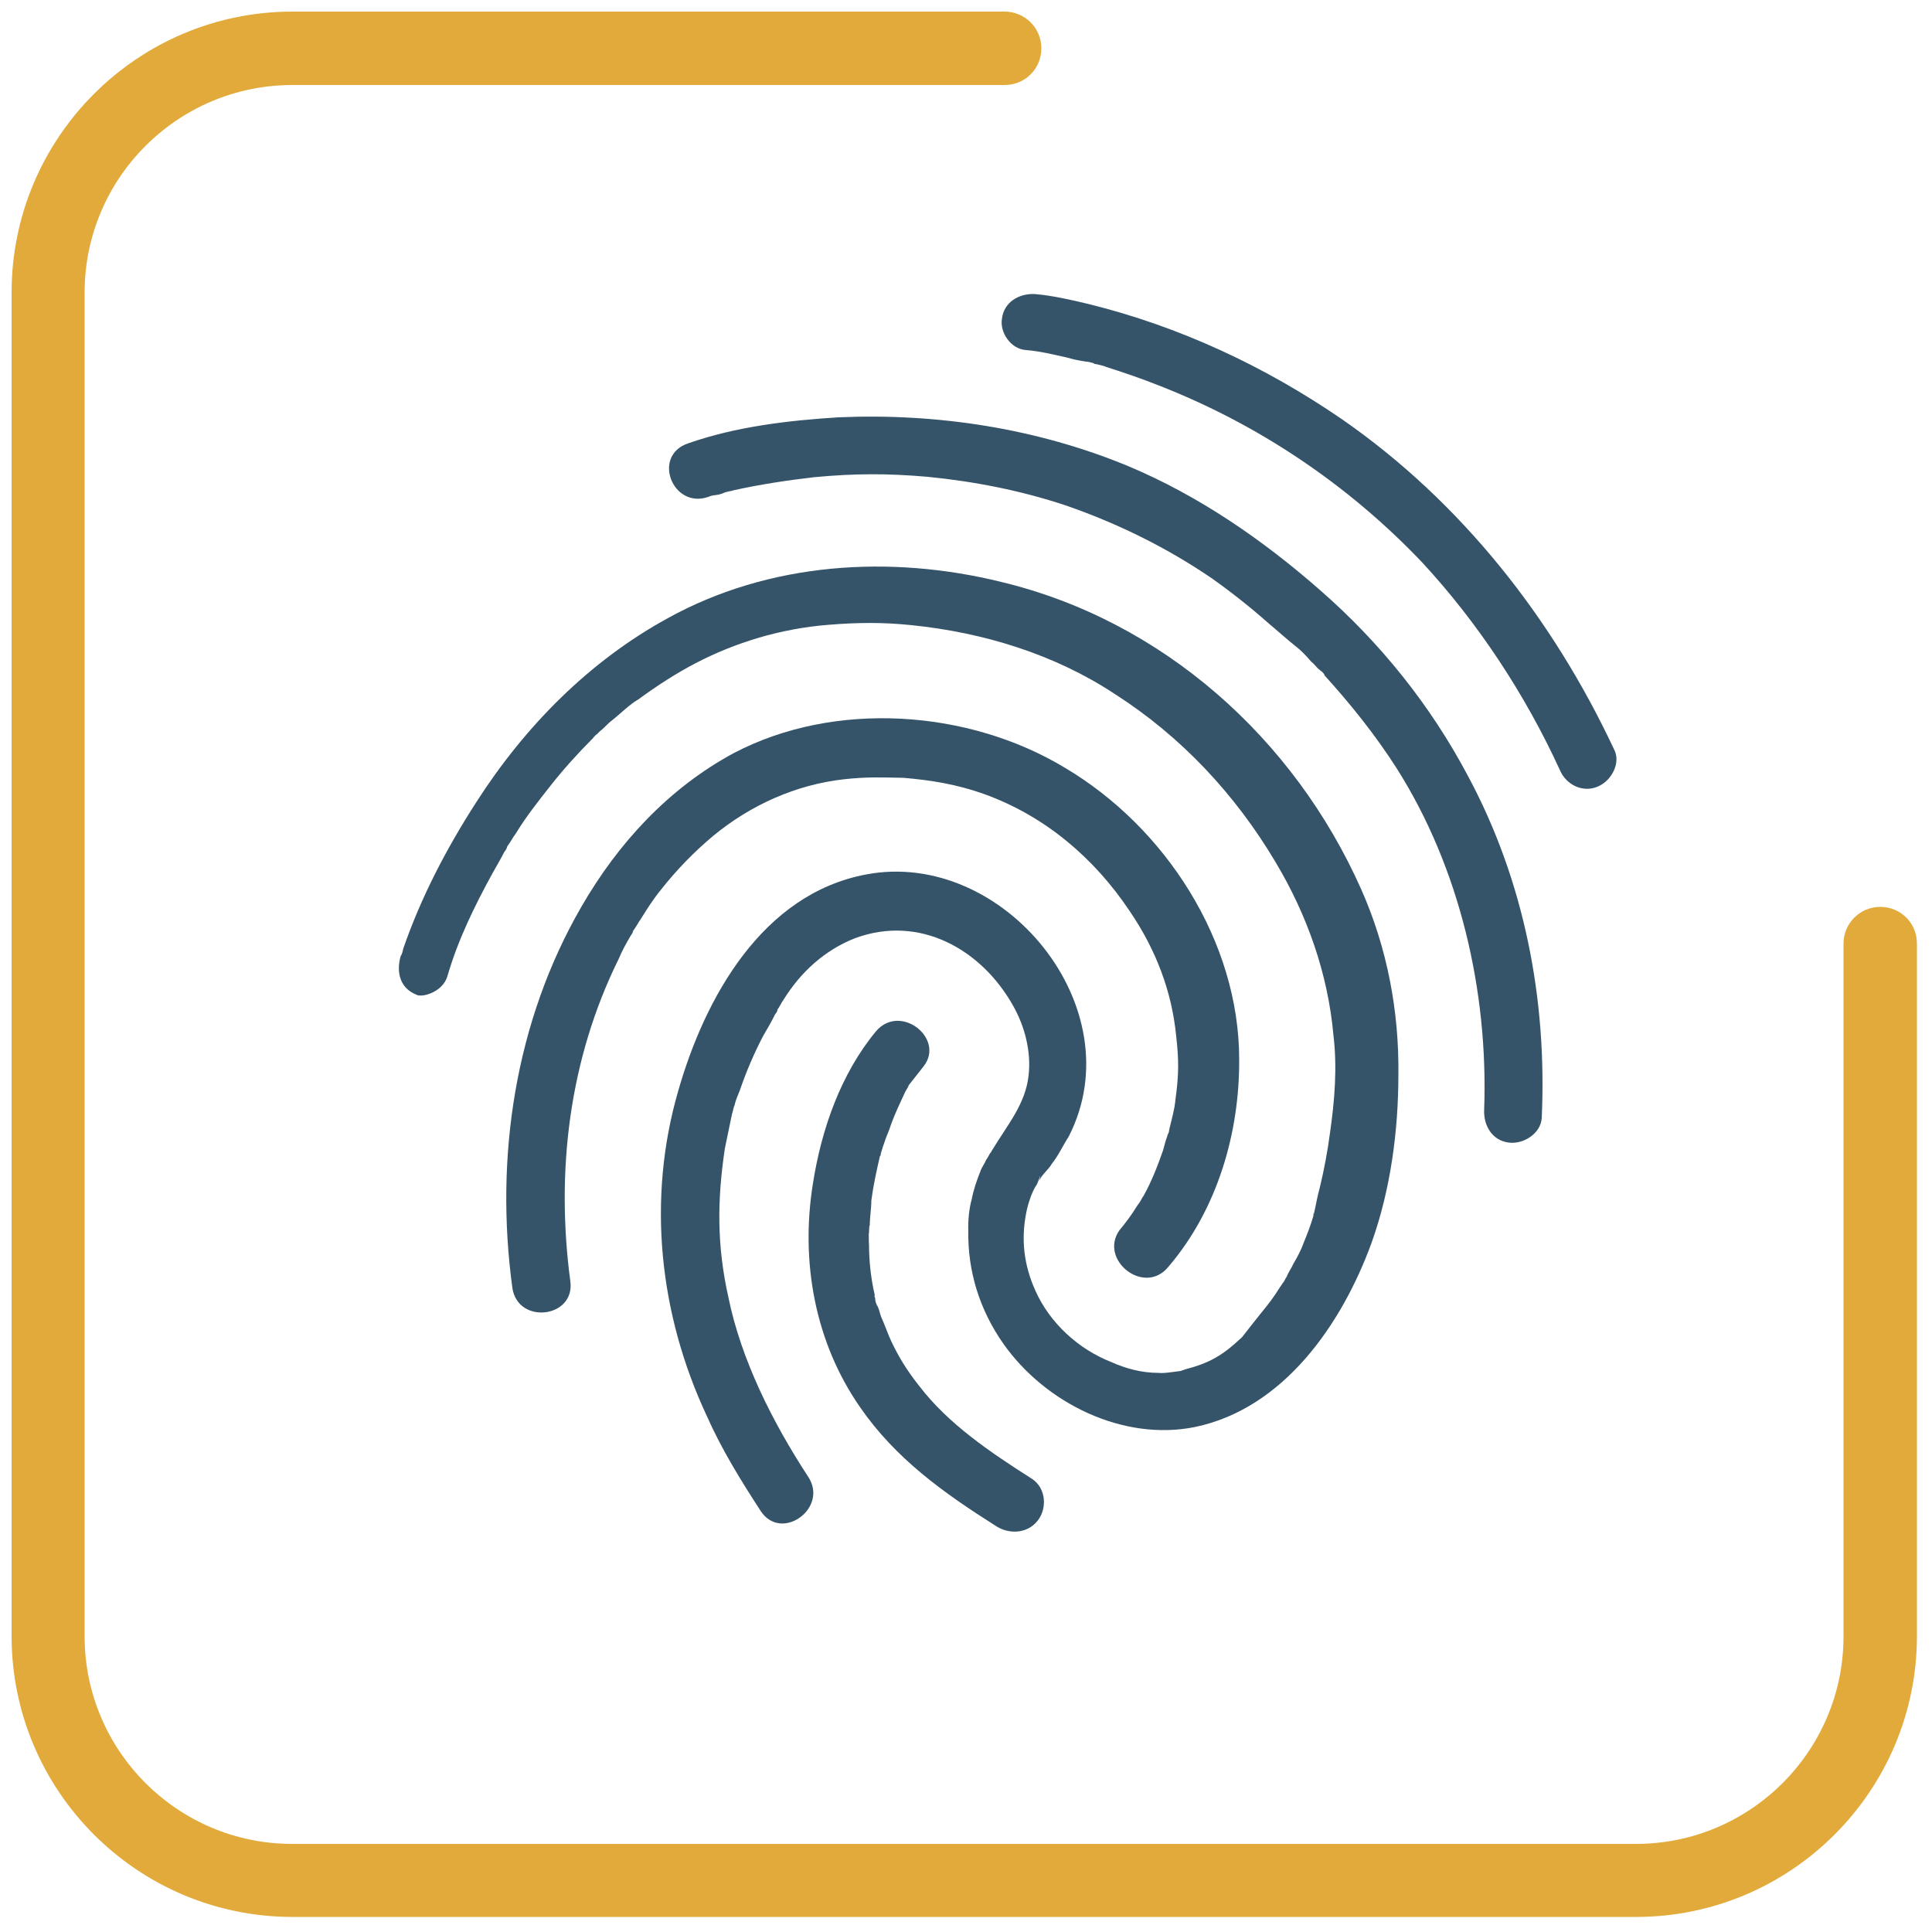
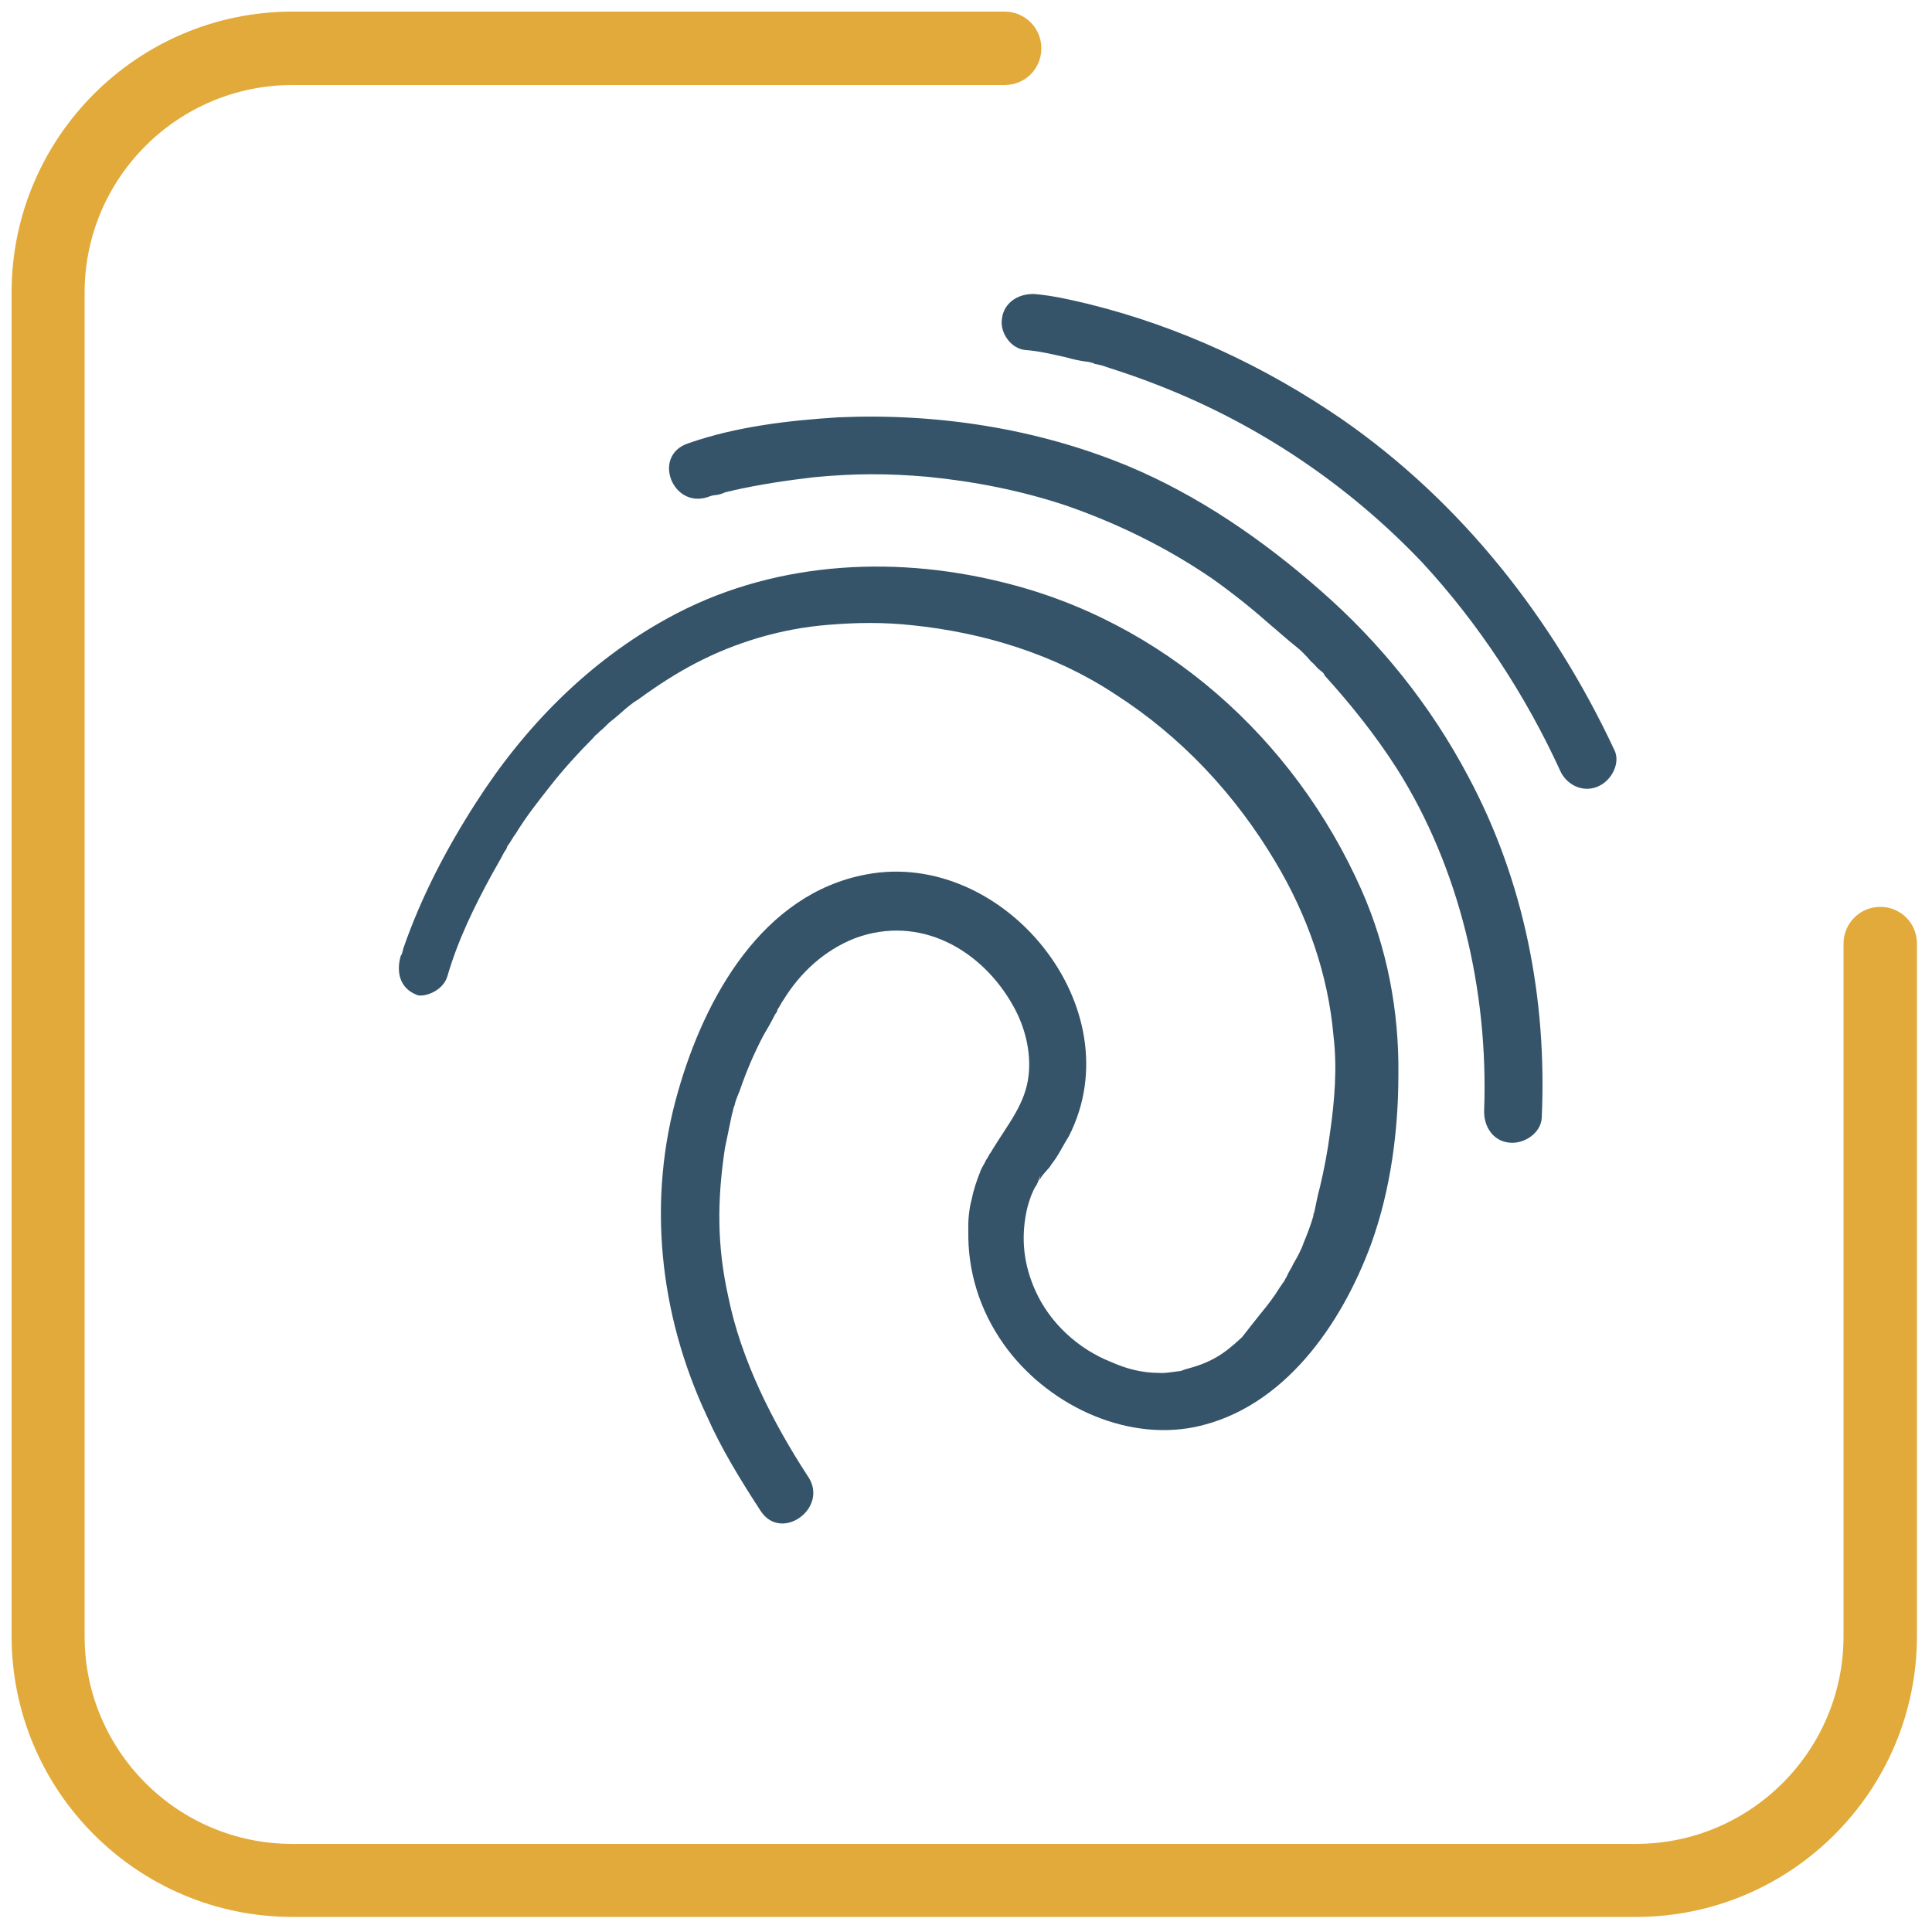
<svg xmlns="http://www.w3.org/2000/svg" id="Ebene_1" x="0px" y="0px" viewBox="0 0 500 500" style="enable-background:new 0 0 500 500;" xml:space="preserve">
  <style type="text/css">	.st0{fill:#E2AA3A;}	.st1{fill:#355469;}</style>
  <path class="st0" d="M423.4,496.1H75.7C35.6,496.1,3,463.5,3,423.4V75.7C3,35.6,35.6,3,75.7,3h184.3c5.2,0,9.5,4.2,9.5,9.5 s-4.2,9.5-9.5,9.5H75.7C46,22,21.9,46.1,21.9,75.7v347.8c0,29.6,24.1,53.7,53.7,53.7h347.8c29.6,0,53.7-24.1,53.7-53.7V244.2 c0-5.2,4.2-9.5,9.5-9.5s9.5,4.2,9.5,9.5v179.2C496.1,463.5,463.5,496.1,423.4,496.1z" />
  <g>
    <path class="st1" d="M265.6,90.6c3.6,0.3,6.8,1.1,10.4,1.9c1.7,0.5,3.2,0.8,5.1,1.1c0.5-0.1,3.2,0.8,2.2,0.5  c-1.2-0.1,0.7,0.2,0.7,0.2c0.7,0.2,1.5,0.3,2.4,0.7c4.4,1.4,9.1,3,13.6,4.8c25.6,10,48.9,25.6,68.1,45.8  c14.6,15.8,26.7,34.3,35.6,53.7c1.6,3.8,5.9,5.9,9.7,4.3c3.6-1.4,6.2-6.2,4.3-9.7c-15.8-33.7-39.4-63.9-70.4-85.4  c-20.1-13.8-42.1-24-65.5-29.8c-4.6-1.1-9.3-2.2-14-2.6c-4.1-0.2-8,2.1-8.5,6.4C258.7,86,261.6,90.4,265.6,90.6L265.6,90.6z" />
    <path class="st1" d="M115.8,252.6c2.7-9.3,6.9-17.9,11.6-26.5c1-1.8,2.2-3.8,3.1-5.6c0.2-0.3,1.2-2,0,0c0.4-0.5,0.6-0.8,0.8-1.5  c0.8-1,1.4-2.3,2.2-3.3c2.6-4.3,5.7-8.2,9-12.4c3.3-4.2,7.1-8.4,10.9-12.2c0.4-0.5,0.8-1,1.5-1.4c-1.3,1.1,0.2-0.3,0.4-0.5  c1.1-0.8,1.9-1.9,3-2.7c2.4-1.9,4.5-4.1,6.9-5.5c10-7.3,19.2-12.4,31.3-16c5.5-1.6,11.5-2.8,17.9-3.3c7.3-0.6,14.1-0.7,21.6,0.1  c18.5,1.9,36.9,7.5,52.5,17.8c17.2,11,31.2,26,41.6,43.5c8.2,13.7,13.6,29,15,44.9c1,8.4,0.3,16.8-0.9,25.2  c-0.6,4.6-1.5,9.4-2.6,14c-0.7,2.4-1.1,5.1-1.7,7.5c0.3-1.5-0.1-0.5,0,0c-0.7,2.4-1.6,4.7-2.5,6.9c-0.7,2-1.7,3.8-2.7,5.5  c-0.4,1-1.2,2-1.7,3.3c-0.4,0.5-0.6,1.2-1,1.8c1-1.8-0.6,0.8-0.8,1c-1.4,2.3-3,4.4-4.9,6.7l-2.7,3.4l-1.4,1.8l-0.8,1l0,0  c-4.9,4.6-8.2,6.6-14.7,8.3c1.1-0.4-1.1,0.4-1.1,0.4l-2.3,0.3c-1.4,0.2-2.8,0.3-3.5,0.2c-4.3,0-8.4-1.1-12.2-2.8  c-8.4-3.3-15.9-10-19.7-18.6c-2.9-6.5-3.7-13.1-2.3-20.1c0.3-1.5,0.5-2.2,1.2-4.2c0.4-1,0.9-2.2,1.5-3c0.6-1.2,1.4-4,0.6-0.8  c0.5-1.7,2.5-3.1,3.3-4.6c1.7-2.1,2.8-4.6,4.4-7.1c17-33.3-17-74.5-52.4-67.8c-26.9,5-41.8,31.9-48.7,56.1c-8.1,28-4.9,57.7,7.4,84  c3.8,8.6,8.8,16.7,14,24.7c5.4,8.1,17.7-0.9,12.2-9c-9.2-14.1-17.3-30.2-20.6-46.4c-3-13.4-2.9-25.2-0.9-38.5  c0.6-2.9,1.2-5.8,1.8-8.7c0.3-1.5-0.2,0.7,0.2-0.7c0.2-0.7,0.3-1.5,0.5-1.7c0.3-1.5,0.9-2.7,1.4-4c1.6-4.7,3.6-9.4,6-14  c1.2-2,2.2-3.8,3.1-5.6c0.4-0.5,0.6-0.8,0.6-1.2c0.8-1.5-0.4,0.5,0,0c0.6-0.8,1-1.8,1.6-2.6c4.4-7.1,10.6-12.8,18.5-15.9  c16.8-6.2,32.8,3,40.9,17.5c3,5.3,4.7,11.8,4,18c-0.8,7.4-5.4,12.7-9.4,19.3c-1,1.8-0.4,0.5-0.2,0.3c-0.6,0.8-0.8,1.5-1.4,2.3  c-0.4,1-1.2,2-1.5,3c-0.9,2.2-1.8,4.9-2.2,7.1c-0.7,2.4-1,5.6-0.9,8.2c-0.2,10.4,2.9,20.5,9.1,29.3c10.8,15.3,30.9,25.3,49.6,21.5  c22.9-4.8,37.9-26.5,45.6-47.5c5-13.9,7-29.2,7-43.7c0.2-16.4-2.9-32.8-9.6-47.9c-17.4-39.2-51.5-69.6-93.2-79.6  c-28.8-7.1-60.1-5.1-86.3,9.4c-20.3,11.1-37,28-49.6,47.7c-7.6,11.8-14.2,24.4-18.8,37.7c-0.2,0.7-0.3,1.5-0.7,2  c-1.2,4.2-0.2,8.3,4,10C109.1,258.3,114.6,256.8,115.8,252.6L115.8,252.6z" />
    <path class="st1" d="M183.3,128.6c0.7-0.3,1.1-0.4,2.1-0.5c0.9-0.1,1.6-0.4,2.3-0.7c0.7-0.3,2.5-0.5,0,0c0.7-0.3,1.4-0.2,2.1-0.5  c6.7-1.5,13.9-2.6,20.9-3.4c10.5-1,19.1-1,29.4-0.1c12.2,1.2,24.3,3.6,35.7,7.4c13.3,4.6,26.2,10.9,38,19  c5.2,3.7,10.1,7.6,14.6,11.6c2.3,1.9,4.8,4.2,7.1,6c1.3,1,2.7,2.5,3.8,3.8c0.8,0.6,1.4,1.5,2.1,2.1c1.4,1.5-1.1-1.3,0.3,0.2  c0.5,0.4,1,0.8,1.1,1.3c6.8,7.5,13.2,15.5,18.7,24.1c16.2,25.6,23.7,57.4,22.6,88.3c-0.2,4.1,2.1,8,6.4,8.5  c3.8,0.5,8.3-2.4,8.5-6.4c1.4-30.7-4.5-61.3-19.1-88.5c-9.7-18.3-22.7-34.5-38.3-48.1c-14.8-13-31.5-24.5-49.7-32.1  c-23.7-9.8-49.5-13.7-74.9-12.6c-12.9,0.8-26.5,2.4-38.8,6.7C168.6,117.8,174,131.8,183.3,128.6L183.3,128.6z" />
-     <path class="st1" d="M226.7,266.9c-9.1,11-14.1,25.3-16.3,39.3c-3.3,20.3,0.5,41.2,12.2,58c9.1,13.2,21.5,22.1,35.1,30.7  c3.3,2.2,8.1,2.1,10.8-1.3c2.5-3.1,2.3-8.3-1.3-10.8c-11-7-21.8-14.3-29.3-24.1c-3.4-4.3-5.4-7.7-7.3-11.7c-0.9-2-1.7-4.3-2.6-6.3  c-0.4-1.1-0.5-2.1-1.1-3c-0.3-0.7-0.4-1.1-0.4-1.6s-0.1-0.5,0,0c-0.1-0.5-0.3-0.7-0.1-0.9c-1-4.2-1.5-8.8-1.5-13.1  c-0.1-0.9,0-2.1-0.1-3.1c0.2,1.4,0-1.7,0.3-1.9c0-2.1,0.4-4.3,0.4-6.4c0.5-3.8,1.3-7.5,2.2-11.4c0.2-0.3,0.2-0.7,0.4-1  c-0.5,1.7-0.2,0.7-0.2,0.3c0.4-1,0.5-1.7,0.9-2.7c0.5-1.7,1.3-3.2,1.8-4.9c1.1-3,2.4-5.7,3.7-8.5c0.2-0.3,1.4-2.3,0.4-1  c-0.8,1.5,0.4-0.5,0.6-0.8l3.7-4.7C244.7,268.8,233,259.5,226.7,266.9L226.7,266.9z" />
-     <path class="st1" d="M302.5,327.7c12.5-14.7,18.3-34.4,18.2-53.5c0-30.6-19.1-60.1-45.1-75.5c-25-15.1-59.6-17.5-85.7-3.8  c-16.9,9.1-30,23.4-39.4,39.7c-17.2,29.7-22.5,64.9-17.9,98.7c1.4,9.6,16.3,7.8,15-1.7c-3.8-28.5-0.3-57.5,12.5-83.4  c0.9-2.2,2.1-4.3,3.1-6c0.2-0.3,0.6-0.8,0.6-1.2c1-1.8-0.8,1.5,0.2-0.3c0.6-0.8,1.2-2,1.8-2.8c1.6-2.6,3.4-5.4,5.3-7.7  c4.1-5.2,8.6-9.8,13.5-13.9c9.7-8,21.4-13.2,33.6-14.6c6.1-0.7,10.1-0.5,15.6-0.4c7.2,0.6,13.9,1.7,20.9,4.2  c15.8,5.7,28.5,16.6,37.6,30.2c6.9,10.1,11,21,12.1,32.5c0.7,6.1,0.7,9.9-0.2,16.4c-0.2,2.4-0.9,4.8-1.5,7.3  c-0.2,0.7-0.1,1.2-0.5,1.7c-0.5,1.7,0.4-1-0.2,0.7c-0.4,1-0.7,2.4-1,3.4c-1.4,4-2.9,7.9-5,11.7c-0.6,0.8-0.8,1.5-1.4,2.3  c1.4-2.3,0,0-0.4,0.5c-1.4,2.3-3,4.4-4.5,6.2C284.3,326.1,296.3,335.6,302.5,327.7L302.5,327.7z" />
  </g>
</svg>